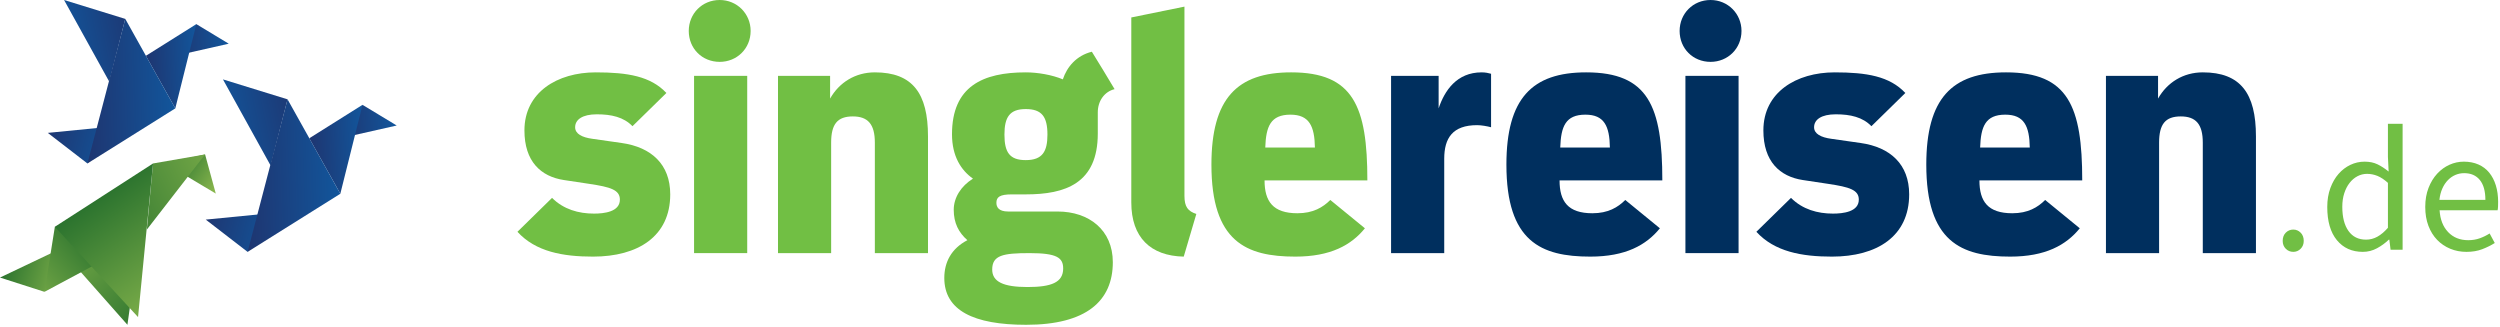
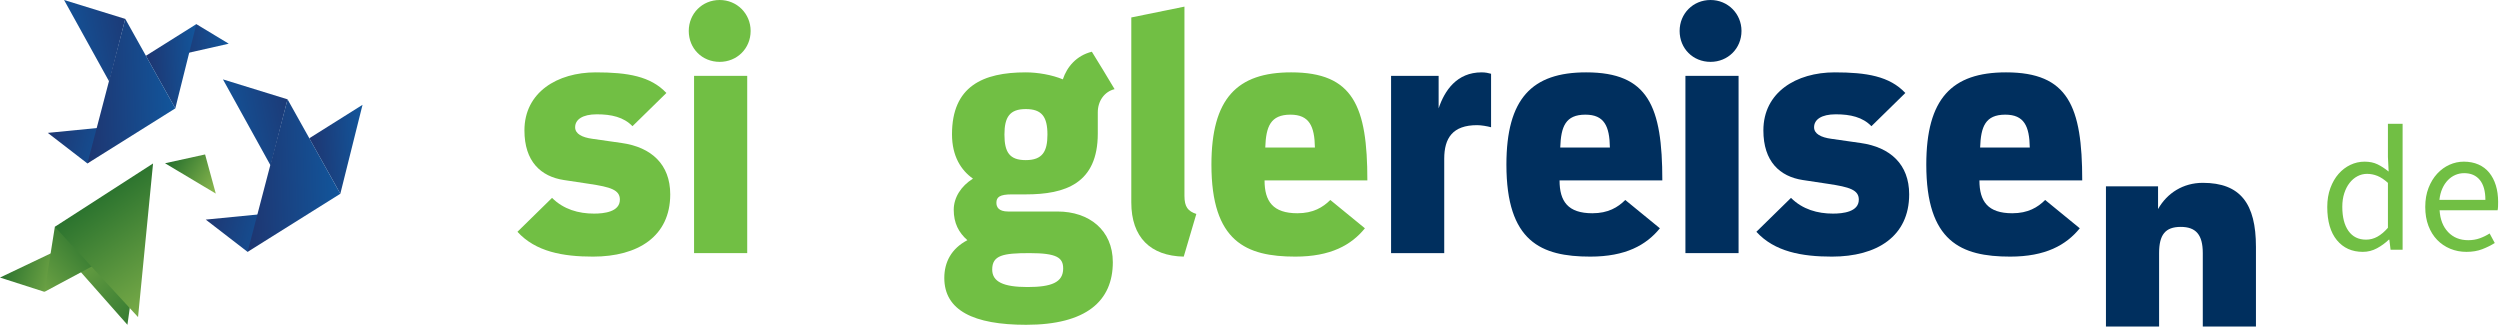
<svg xmlns="http://www.w3.org/2000/svg" width="100%" height="100%" viewBox="0 0 735 96" version="1.1" xml:space="preserve" style="fill-rule:evenodd;clip-rule:evenodd;stroke-linejoin:round;stroke-miterlimit:2;">
-   <path d="M674.231,74.047c-0.866,0 -1.603,-0.303 -2.21,-0.909c-0.606,-0.607 -0.91,-1.379 -0.91,-2.315c0,-1.005 0.304,-1.811 0.91,-2.418c0.607,-0.606 1.344,-0.909 2.21,-0.909c0.832,-0 1.552,0.303 2.158,0.909c0.607,0.607 0.91,1.413 0.91,2.418c0,0.936 -0.303,1.708 -0.91,2.315c-0.606,0.606 -1.326,0.909 -2.158,0.909Z" style="fill:#71bf44;fill-rule:nonzero;" />
  <g>
    <path d="M694.667,74.047c-3.189,0 -5.728,-1.143 -7.618,-3.431c-1.889,-2.289 -2.834,-5.547 -2.834,-9.777c0,-2.045 0.304,-3.891 0.91,-5.538c0.607,-1.646 1.413,-3.042 2.418,-4.185c1.006,-1.144 2.167,-2.028 3.484,-2.652c1.317,-0.624 2.704,-0.936 4.16,-0.936c1.456,-0 2.722,0.26 3.796,0.78c1.075,0.519 2.167,1.23 3.276,2.132l-0.208,-4.316l-0,-9.724l4.316,-0l0,37.024l-3.536,-0l-0.364,-2.964l-0.156,-0c-1.005,0.97 -2.158,1.811 -3.458,2.522c-1.3,0.71 -2.695,1.066 -4.186,1.066Zm0.936,-3.589c1.179,0 2.288,-0.285 3.328,-0.858c1.04,-0.572 2.08,-1.447 3.12,-2.625l-0,-13.209c-1.075,-0.97 -2.106,-1.655 -3.094,-2.054c-0.988,-0.398 -2.002,-0.597 -3.042,-0.597c-1.005,-0 -1.95,0.234 -2.834,0.702c-0.884,0.468 -1.655,1.126 -2.314,1.976c-0.658,0.849 -1.178,1.863 -1.56,3.042c-0.381,1.178 -0.572,2.496 -0.572,3.952c-0,3.051 0.607,5.425 1.82,7.124c1.214,1.698 2.93,2.547 5.148,2.547Z" style="fill:#71bf44;fill-rule:nonzero;" />
    <path d="M725.139,74.047c-1.699,0 -3.284,-0.303 -4.758,-0.909c-1.473,-0.607 -2.756,-1.474 -3.848,-2.6c-1.092,-1.127 -1.95,-2.505 -2.574,-4.135c-0.624,-1.629 -0.936,-3.483 -0.936,-5.564c0,-2.08 0.321,-3.943 0.962,-5.59c0.641,-1.647 1.491,-3.042 2.548,-4.185c1.057,-1.145 2.262,-2.02 3.614,-2.627c1.352,-0.607 2.756,-0.91 4.212,-0.91c1.594,0 3.025,0.278 4.29,0.832c1.265,0.555 2.323,1.352 3.172,2.393c0.849,1.039 1.5,2.287 1.95,3.744c0.45,1.455 0.676,3.084 0.676,4.887c0,0.451 -0.009,0.893 -0.026,1.326c-0.017,0.434 -0.061,0.807 -0.13,1.119l-17.056,-0c0.174,2.703 1.014,4.844 2.522,6.421c1.508,1.578 3.475,2.367 5.902,2.367c1.213,-0.001 2.331,-0.183 3.354,-0.547c1.023,-0.363 2.002,-0.84 2.938,-1.43l1.508,2.808c-1.11,0.694 -2.34,1.301 -3.692,1.82c-1.352,0.52 -2.895,0.78 -4.628,0.78Zm-7.956,-15.287l13.52,-0c0,-2.565 -0.546,-4.516 -1.638,-5.851c-1.092,-1.334 -2.626,-2.001 -4.602,-2.001c-0.901,-0 -1.759,0.173 -2.574,0.519c-0.814,0.347 -1.551,0.858 -2.21,1.534c-0.659,0.677 -1.205,1.499 -1.638,2.471c-0.433,0.97 -0.719,2.079 -0.858,3.328Z" style="fill:#71bf44;fill-rule:nonzero;" />
  </g>
  <path d="M173.302,54.064l-7.502,-1.131c-6.784,-1.028 -11.616,-5.447 -11.616,-14.597c0,-11.203 9.665,-17.061 20.97,-17.061c9.354,-0 16.136,1.128 20.765,6.063l-9.971,9.765c-2.571,-2.67 -6.166,-3.495 -10.486,-3.495c-4.214,0 -6.371,1.544 -6.371,3.804c0,1.953 2.054,2.982 5.036,3.392l8.634,1.233c8.736,1.234 14.289,6.271 14.289,15.109c-0,12.336 -9.459,18.299 -22.719,18.299c-8.838,-0 -16.856,-1.442 -22.2,-7.299l10.173,-9.971c3.393,3.393 7.813,4.625 12.336,4.625c2.982,-0 7.606,-0.512 7.606,-4.109c0,-2.878 -2.773,-3.702 -8.944,-4.626" style="fill:#71bf44;fill-rule:nonzero;" />
  <rect x="204.057" y="22.302" width="15.624" height="52.114" style="fill:#71bf44;" />
-   <path d="M257.206,74.416l-0,-32.48c-0,-5.449 -2.058,-7.71 -6.476,-7.71c-4.524,0 -6.374,2.261 -6.374,7.71l-0,32.48l-15.626,0l-0,-52.114l15.318,-0l-0,6.681c2.673,-4.727 7.399,-7.71 13.158,-7.71c11.101,-0 15.624,6.169 15.624,18.813l-0,34.33l-15.624,0Z" style="fill:#71bf44;fill-rule:nonzero;" />
  <path d="M297.466,57.147c-3.597,-0 -4.524,0.824 -4.524,2.469c-0,1.233 0.615,2.569 3.495,2.569l14.493,-0c9.252,-0 16.239,5.448 16.239,14.904c-0,11.409 -7.809,18.4 -25.491,18.4c-15.415,-0 -24.054,-4.214 -24.054,-13.774c0,-4.626 2.058,-8.635 6.786,-11.101c-2.569,-2.262 -4.011,-5.035 -4.011,-8.944c0,-3.597 2.16,-6.988 5.655,-9.146c-3.495,-2.468 -6.166,-6.579 -6.166,-13.056c-0,-14.083 9.046,-18.195 21.687,-18.195c3.495,0 7.71,0.721 10.897,2.056c1.232,-3.702 4.01,-6.992 8.532,-8.123c2.261,3.702 4.523,7.301 6.683,11.003c-2.984,0.719 -4.937,3.495 -4.937,6.783l-0,6.272c-0,14.697 -9.559,17.883 -21.175,17.883l-4.109,0Zm-5.758,22.102c-0,3.594 3.292,5.138 10.384,5.138c6.986,-0 10.481,-1.334 10.481,-5.448c-0,-3.186 -1.85,-4.523 -9.867,-4.523c-7.814,-0 -10.998,0.618 -10.998,4.833m3.598,-39.678c-0,5.243 1.539,7.503 6.269,7.503c4.936,-0 6.373,-2.568 6.373,-7.503c-0,-5.241 -1.644,-7.506 -6.373,-7.506c-4.73,0 -6.269,2.367 -6.269,7.506" style="fill:#71bf44;fill-rule:nonzero;" />
  <path d="M332.603,59.512l0,-54.381l15.625,-3.184l-0,55.609c-0,3.294 1.029,4.524 3.493,5.348l-3.701,12.542c-9.763,-0.206 -15.417,-5.655 -15.417,-15.934" style="fill:#71bf44;fill-rule:nonzero;" />
  <path d="M371.779,53.037c-0,6.166 2.471,9.659 9.663,9.659c4.626,0 7.509,-1.744 9.666,-3.903l10.175,8.324c-4.01,4.935 -10.074,8.327 -20.456,8.327c-14.493,-0 -24.669,-4.419 -24.669,-27.035c-0,-19.425 7.503,-27.135 23.436,-27.135c18.297,0 22.409,9.97 22.409,31.763l-30.224,-0Zm14.804,-9.663c-0.101,-6.272 -1.646,-9.664 -7.196,-9.664c-5.859,0 -7.195,3.495 -7.398,9.664l14.594,-0Z" style="fill:#71bf44;fill-rule:nonzero;" />
  <path d="M408.976,74.416l0,-52.114l13.981,-0l0,9.559c1.748,-5.242 5.345,-10.588 12.644,-10.588c1.129,-0 2.055,0.207 2.772,0.413l-0,15.726c-1.128,-0.309 -2.877,-0.616 -4.11,-0.616c-7.196,0 -9.66,3.803 -9.66,9.868l-0,27.752l-15.627,0Z" style="fill:#002f5e;fill-rule:nonzero;" />
  <path d="M211.591,0c-5.169,0 -9.096,4.021 -9.096,9.095c0,5.174 3.927,9.095 9.096,9.095c5.077,-0 9.094,-3.921 9.094,-9.095c0,-5.074 -4.017,-9.095 -9.094,-9.095" style="fill:#71bf44;fill-rule:nonzero;" />
  <path d="M458.509,53.037c-0,6.166 2.463,9.659 9.66,9.659c4.625,0 7.505,-1.744 9.66,-3.903l10.179,8.324c-4.009,4.935 -10.072,8.327 -20.454,8.327c-14.494,-0 -24.669,-4.419 -24.669,-27.035c-0,-19.425 7.503,-27.135 23.433,-27.135c18.296,0 22.407,9.97 22.407,31.763l-30.216,-0Zm14.799,-9.663c-0.099,-6.272 -1.645,-9.664 -7.195,-9.664c-5.858,0 -7.194,3.495 -7.4,9.664l14.595,-0Z" style="fill:#002f5e;fill-rule:nonzero;" />
  <rect x="495.515" y="22.302" width="15.624" height="52.114" style="fill:#002f5e;" />
  <path d="M537.553,54.064l-7.503,-1.131c-6.783,-1.028 -11.616,-5.447 -11.616,-14.597c0,-11.203 9.663,-17.061 20.968,-17.061c9.356,-0 16.142,1.128 20.766,6.063l-9.972,9.765c-2.569,-2.67 -6.166,-3.495 -10.486,-3.495c-4.212,0 -6.369,1.544 -6.369,3.804c0,1.953 2.055,2.982 5.034,3.392l8.635,1.233c8.736,1.234 14.288,6.271 14.288,15.109c-0,12.336 -9.459,18.299 -22.716,18.299c-8.84,-0 -16.859,-1.442 -22.205,-7.299l10.178,-9.971c3.391,3.393 7.812,4.625 12.336,4.625c2.98,-0 7.602,-0.512 7.602,-4.109c-0,-2.878 -2.772,-3.702 -8.94,-4.626" style="fill:#002f5e;fill-rule:nonzero;" />
  <path d="M581.95,53.037c-0,6.166 2.469,9.659 9.665,9.659c4.624,0 7.506,-1.744 9.662,-3.903l10.177,8.324c-4.009,4.935 -10.074,8.327 -20.455,8.327c-14.493,-0 -24.67,-4.419 -24.67,-27.035c-0,-19.425 7.505,-27.135 23.437,-27.135c18.295,0 22.408,9.97 22.408,31.763l-30.224,-0Zm14.805,-9.663c-0.102,-6.272 -1.647,-9.664 -7.195,-9.664c-5.859,0 -7.194,3.495 -7.4,9.664l14.595,-0Z" style="fill:#002f5e;fill-rule:nonzero;" />
-   <path d="M647.62,74.416l-0,-32.48c-0,-5.449 -2.051,-7.71 -6.474,-7.71c-4.524,0 -6.372,2.261 -6.372,7.71l-0,32.48l-15.626,0l0,-52.114l15.318,-0l0,6.681c2.671,-4.727 7.398,-7.71 13.154,-7.71c11.104,-0 15.627,6.169 15.627,18.813l-0,34.33l-15.627,0Z" style="fill:#002f5e;fill-rule:nonzero;" />
+   <path d="M647.62,74.416c-0,-5.449 -2.051,-7.71 -6.474,-7.71c-4.524,0 -6.372,2.261 -6.372,7.71l-0,32.48l-15.626,0l0,-52.114l15.318,-0l0,6.681c2.671,-4.727 7.398,-7.71 13.154,-7.71c11.104,-0 15.627,6.169 15.627,18.813l-0,34.33l-15.627,0Z" style="fill:#002f5e;fill-rule:nonzero;" />
  <path d="M502.904,0c-5.171,0 -9.095,4.021 -9.095,9.095c-0,5.174 3.924,9.095 9.095,9.095c5.076,-0 9.096,-3.921 9.096,-9.095c0,-5.074 -4.02,-9.095 -9.096,-9.095" style="fill:#002f5e;fill-rule:nonzero;" />
  <g>
    <path d="M51.441,16.422l15.806,-3.571l-9.522,-5.758l-6.284,9.329Z" style="fill:url(#_Linear1);fill-rule:nonzero;" />
    <path d="M42.886,16.41l8.654,15.454l6.185,-24.775l-0,-0l-14.839,9.321Z" style="fill:url(#_Linear2);fill-rule:nonzero;" />
    <path d="M32.124,24.015l4.705,-18.46l-17.994,-5.555l13.289,24.015Z" style="fill:url(#_Linear3);fill-rule:nonzero;" />
    <path d="M35.16,36.987l-21.114,2.08l11.653,8.991l9.462,-11.071l-0.001,0Z" style="fill:url(#_Linear4);fill-rule:nonzero;" />
    <path d="M25.704,48.059l25.836,-16.195l-14.711,-26.317l-11.125,42.512Z" style="fill:url(#_Linear5);fill-rule:nonzero;" />
-     <path d="M99.951,40.666l16.681,-3.767l-10.048,-6.073l-6.633,9.84Z" style="fill:url(#_Linear6);fill-rule:nonzero;" />
    <path d="M90.927,40.654l9.129,16.31l6.528,-26.147l-15.657,9.837Z" style="fill:url(#_Linear7);fill-rule:nonzero;" />
    <path d="M79.567,48.681l4.968,-19.479l-18.988,-5.863l14.02,25.342Z" style="fill:url(#_Linear8);fill-rule:nonzero;" />
    <path d="M60.49,64.564l12.299,9.485l9.982,-11.679l-22.281,2.194Z" style="fill:url(#_Linear9);fill-rule:nonzero;" />
    <path d="M72.792,74.052l27.264,-17.088l-15.521,-27.773l-11.743,44.861Z" style="fill:url(#_Linear10);fill-rule:nonzero;" />
    <path d="M16.729,72.038l20.73,23.451l5.711,-40.495l-26.441,17.044Z" style="fill:url(#_Linear11);fill-rule:nonzero;" />
    <path d="M48.518,47.998l14.924,8.914l-3.144,-11.503l-11.78,2.589Z" style="fill:url(#_Linear12);fill-rule:nonzero;" />
-     <path d="M44.989,48.059l-1.819,19.441l17.134,-22.101l-15.315,2.66Z" style="fill:url(#_Linear13);fill-rule:nonzero;" />
    <path d="M17.87,73.092l-17.87,8.51l13.078,4.197l4.793,-12.707l-0.001,0Z" style="fill:url(#_Linear14);fill-rule:nonzero;" />
    <path d="M13.078,85.799l24.381,-13.058l-21.332,-6.066l-3.049,19.124Z" style="fill:url(#_Linear15);fill-rule:nonzero;" />
    <path d="M16.118,66.675l24.467,26.55l4.413,-45.166l-28.88,18.616Z" style="fill:url(#_Linear16);fill-rule:nonzero;" />
  </g>
  <defs>
    <linearGradient id="_Linear1" x1="0" y1="0" x2="1" y2="0" gradientUnits="userSpaceOnUse" gradientTransform="matrix(-24.657,1.292,-1.292,-24.657,71.514,10.871)">
      <stop offset="0" style="stop-color:#0e5fa8;stop-opacity:1" />
      <stop offset="1" style="stop-color:#222c64;stop-opacity:1" />
    </linearGradient>
    <linearGradient id="_Linear2" x1="0" y1="0" x2="1" y2="0" gradientUnits="userSpaceOnUse" gradientTransform="matrix(-24.423,1.28,-1.28,-24.423,62.929,19.041)">
      <stop offset="0" style="stop-color:#0e5fa8;stop-opacity:1" />
      <stop offset="1" style="stop-color:#222c64;stop-opacity:1" />
    </linearGradient>
    <linearGradient id="_Linear3" x1="0" y1="0" x2="1" y2="0" gradientUnits="userSpaceOnUse" gradientTransform="matrix(36.956,-7.855,7.855,36.956,11.128,15.057)">
      <stop offset="0" style="stop-color:#0e5fa8;stop-opacity:1" />
      <stop offset="1" style="stop-color:#222c64;stop-opacity:1" />
    </linearGradient>
    <linearGradient id="_Linear4" x1="0" y1="0" x2="1" y2="0" gradientUnits="userSpaceOnUse" gradientTransform="matrix(-32.342,-8.064,8.064,-32.342,40.06,44.924)">
      <stop offset="0" style="stop-color:#0e5fa8;stop-opacity:1" />
      <stop offset="1" style="stop-color:#222c64;stop-opacity:1" />
    </linearGradient>
    <linearGradient id="_Linear5" x1="0" y1="0" x2="1" y2="0" gradientUnits="userSpaceOnUse" gradientTransform="matrix(-41.71,1.457,-1.457,-41.71,59.014,25.834)">
      <stop offset="0" style="stop-color:#0e5fa8;stop-opacity:1" />
      <stop offset="1" style="stop-color:#222c64;stop-opacity:1" />
    </linearGradient>
    <linearGradient id="_Linear6" x1="0" y1="0" x2="1" y2="0" gradientUnits="userSpaceOnUse" gradientTransform="matrix(-26.017,1.363,-1.363,-26.017,121.133,34.81)">
      <stop offset="0" style="stop-color:#0e5fa8;stop-opacity:1" />
      <stop offset="1" style="stop-color:#222c64;stop-opacity:1" />
    </linearGradient>
    <linearGradient id="_Linear7" x1="0" y1="0" x2="1" y2="0" gradientUnits="userSpaceOnUse" gradientTransform="matrix(-25.773,1.351,-1.351,-25.773,112.076,43.431)">
      <stop offset="0" style="stop-color:#0e5fa8;stop-opacity:1" />
      <stop offset="1" style="stop-color:#222c64;stop-opacity:1" />
    </linearGradient>
    <linearGradient id="_Linear8" x1="0" y1="0" x2="1" y2="0" gradientUnits="userSpaceOnUse" gradientTransform="matrix(38.996,-8.289,8.289,38.996,57.416,39.227)">
      <stop offset="0" style="stop-color:#0e5fa8;stop-opacity:1" />
      <stop offset="1" style="stop-color:#222c64;stop-opacity:1" />
    </linearGradient>
    <linearGradient id="_Linear9" x1="0" y1="0" x2="1" y2="0" gradientUnits="userSpaceOnUse" gradientTransform="matrix(-34.129,-8.509,8.509,-34.129,87.942,70.744)">
      <stop offset="0" style="stop-color:#0e5fa8;stop-opacity:1" />
      <stop offset="1" style="stop-color:#222c64;stop-opacity:1" />
    </linearGradient>
    <linearGradient id="_Linear10" x1="0" y1="0" x2="1" y2="0" gradientUnits="userSpaceOnUse" gradientTransform="matrix(-44.015,1.537,-1.537,-44.015,107.944,50.601)">
      <stop offset="0" style="stop-color:#0e5fa8;stop-opacity:1" />
      <stop offset="1" style="stop-color:#222c64;stop-opacity:1" />
    </linearGradient>
    <linearGradient id="_Linear11" x1="0" y1="0" x2="1" y2="0" gradientUnits="userSpaceOnUse" gradientTransform="matrix(54.02,48.64,-48.64,54.02,14.446,51.949)">
      <stop offset="0" style="stop-color:#97c152;stop-opacity:1" />
      <stop offset="1" style="stop-color:#005420;stop-opacity:1" />
    </linearGradient>
    <linearGradient id="_Linear12" x1="0" y1="0" x2="1" y2="0" gradientUnits="userSpaceOnUse" gradientTransform="matrix(-21.223,-13.262,13.262,-21.223,67.026,54.588)">
      <stop offset="0" style="stop-color:#97c152;stop-opacity:1" />
      <stop offset="1" style="stop-color:#005420;stop-opacity:1" />
    </linearGradient>
    <linearGradient id="_Linear13" x1="0" y1="0" x2="1" y2="0" gradientUnits="userSpaceOnUse" gradientTransform="matrix(-76.537,35.69,-35.69,-76.537,81.619,40.276)">
      <stop offset="0" style="stop-color:#97c152;stop-opacity:1" />
      <stop offset="1" style="stop-color:#005420;stop-opacity:1" />
    </linearGradient>
    <linearGradient id="_Linear14" x1="0" y1="0" x2="1" y2="0" gradientUnits="userSpaceOnUse" gradientTransform="matrix(-32.327,-10.504,10.504,-32.327,25.1,82.599)">
      <stop offset="0" style="stop-color:#97c152;stop-opacity:1" />
      <stop offset="1" style="stop-color:#005420;stop-opacity:1" />
    </linearGradient>
    <linearGradient id="_Linear15" x1="0" y1="0" x2="1" y2="0" gradientUnits="userSpaceOnUse" gradientTransform="matrix(36.96,-34.465,34.465,36.96,0.912,93.843)">
      <stop offset="0" style="stop-color:#97c152;stop-opacity:1" />
      <stop offset="1" style="stop-color:#005420;stop-opacity:1" />
    </linearGradient>
    <linearGradient id="_Linear16" x1="0" y1="0" x2="1" y2="0" gradientUnits="userSpaceOnUse" gradientTransform="matrix(-40.191,-57.398,57.398,-40.191,58.934,97.893)">
      <stop offset="0" style="stop-color:#97c152;stop-opacity:1" />
      <stop offset="1" style="stop-color:#005420;stop-opacity:1" />
    </linearGradient>
  </defs>
</svg>